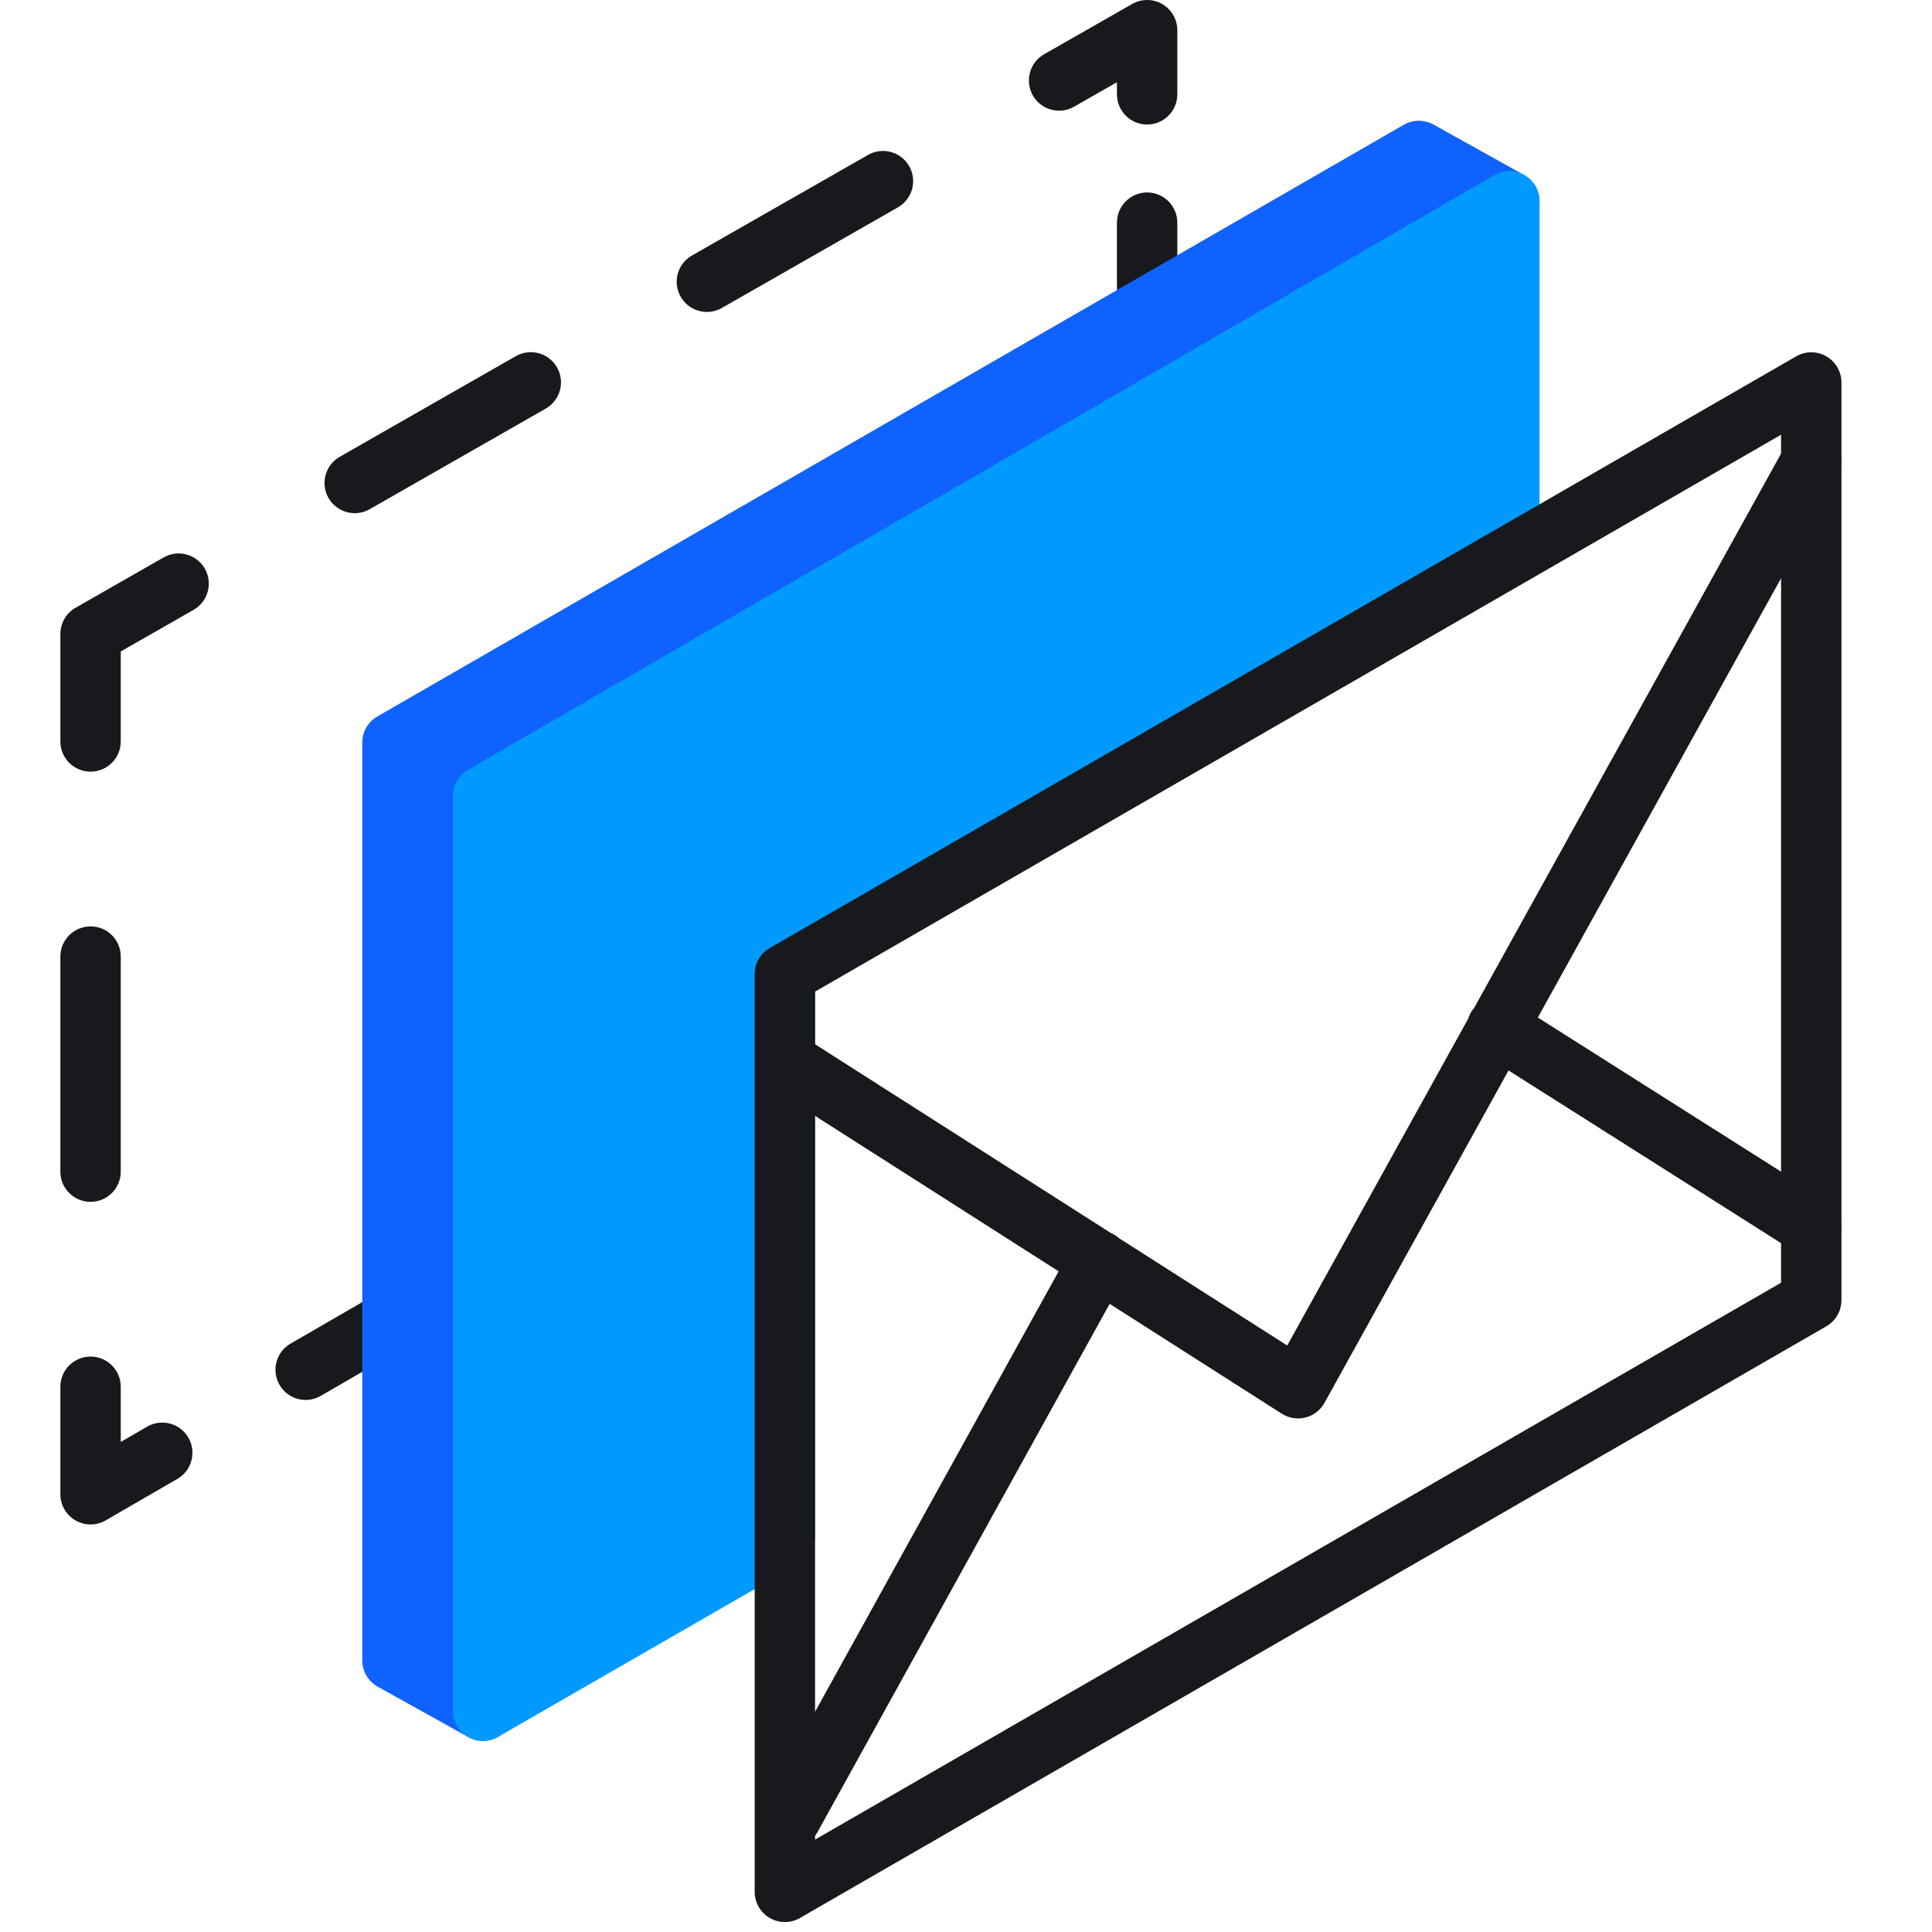
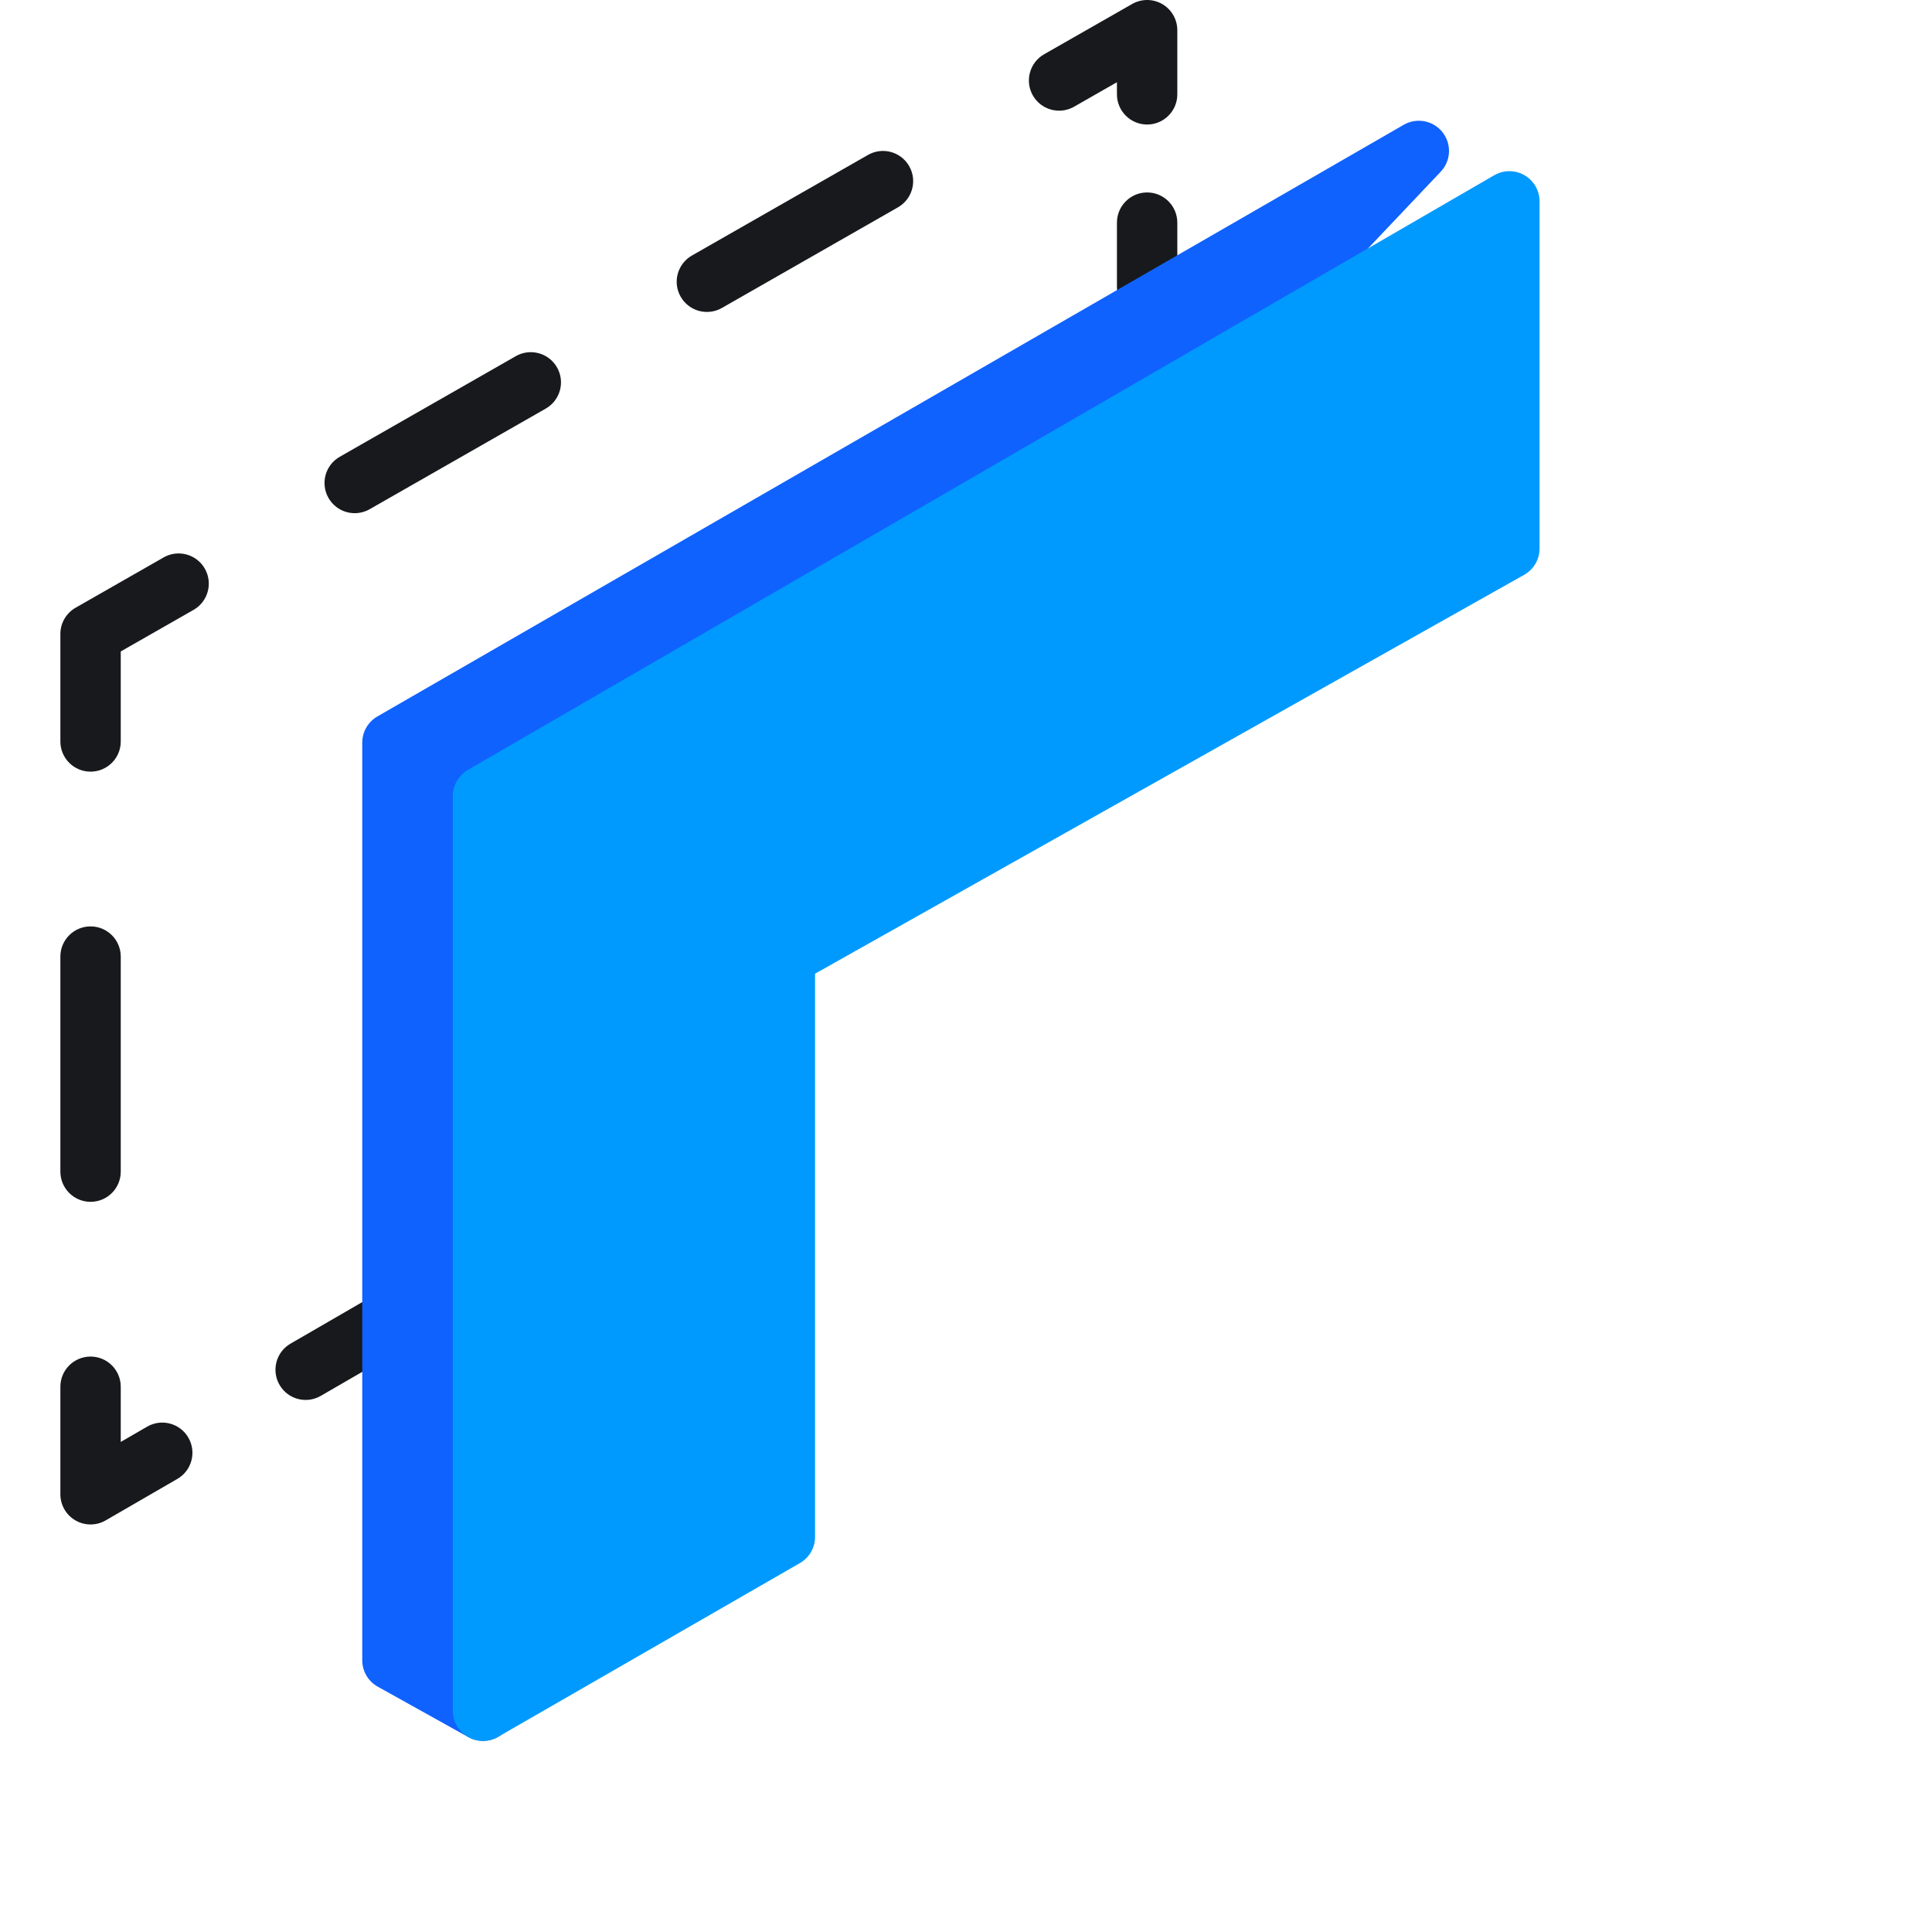
<svg xmlns="http://www.w3.org/2000/svg" width="64" height="64" viewBox="0 0 64 64" fill="none">
  <g clip-path="url(#clip0_879_2444)">
    <path fill-rule="evenodd" clip-rule="evenodd" d="M38.502 0.135C38.81 0.314 39 0.644 39 1V3.125C39 3.677 38.552 4.125 38 4.125C37.448 4.125 37 3.677 37 3.125V2.723L35.58 3.535C35.1 3.809 34.489 3.642 34.215 3.163C33.941 2.683 34.108 2.072 34.587 1.798L37.504 0.132C37.813 -0.045 38.194 -0.044 38.502 0.135ZM30.118 5.504C30.392 5.983 30.226 6.594 29.746 6.868L23.913 10.202C23.433 10.476 22.822 10.309 22.548 9.829C22.274 9.35 22.441 8.739 22.921 8.465L28.754 5.132C29.233 4.858 29.844 5.024 30.118 5.504ZM38 6.375C38.552 6.375 39 6.823 39 7.375V9.5C39 10.052 38.552 10.5 38 10.5C37.448 10.5 37 10.052 37 9.5V7.375C37 6.823 37.448 6.375 38 6.375ZM18.452 12.171C18.726 12.65 18.559 13.261 18.079 13.535L12.246 16.868C11.767 17.142 11.156 16.976 10.882 16.496C10.608 16.017 10.774 15.406 11.254 15.132L17.087 11.798C17.567 11.524 18.178 11.691 18.452 12.171ZM6.785 18.837C7.059 19.317 6.892 19.928 6.413 20.202L4 21.58V24.562C4 25.115 3.552 25.562 3 25.562C2.448 25.562 2 25.115 2 24.562V21C2 20.641 2.192 20.31 2.504 20.132L5.421 18.465C5.9 18.191 6.511 18.358 6.785 18.837ZM3 30.688C3.552 30.688 4 31.135 4 31.688V38.812C4 39.365 3.552 39.812 3 39.812C2.448 39.812 2 39.365 2 38.812V31.688C2 31.135 2.448 30.688 3 30.688ZM13.365 43.499C13.642 43.977 13.479 44.589 13.001 44.865L10.626 46.24C10.148 46.517 9.536 46.354 9.26 45.876C8.983 45.398 9.146 44.786 9.624 44.51L11.999 43.135C12.477 42.858 13.089 43.021 13.365 43.499ZM3 44.938C3.552 44.938 4 45.385 4 45.938V47.766L4.874 47.26C5.352 46.983 5.964 47.146 6.24 47.624C6.517 48.102 6.354 48.714 5.876 48.99L3.501 50.365C3.192 50.544 2.81 50.545 2.501 50.366C2.191 50.188 2 49.858 2 49.5V45.938C2 45.385 2.448 44.938 3 44.938Z" fill="#17191C" />
-     <path d="M13 55L16 56.67L22.562 30.795L50 6.67L47 5L13 24.6V55Z" fill="#1062FE" stroke="#1062FE" stroke-width="2" stroke-linecap="round" stroke-linejoin="round" />
+     <path d="M13 55L16 56.67L22.562 30.795L47 5L13 24.6V55Z" fill="#1062FE" stroke="#1062FE" stroke-width="2" stroke-linecap="round" stroke-linejoin="round" />
    <path d="M50 6.67V18.17L26 31.67V50.912L16 56.67V26.37L50 6.67Z" fill="#009AFF" stroke="#009AFF" stroke-width="2" stroke-linecap="round" stroke-linejoin="round" />
-     <path fill-rule="evenodd" clip-rule="evenodd" d="M60.5 11.804C60.809 11.983 61 12.313 61 12.67V43.07C61 43.427 60.809 43.758 60.499 43.936L26.499 63.536C26.19 63.715 25.809 63.715 25.5 63.536C25.191 63.357 25 63.027 25 62.67V32.27C25 31.912 25.191 31.582 25.501 31.404L59.501 11.804C59.81 11.625 60.191 11.625 60.5 11.804ZM27 32.848V60.939L59 42.492V14.401L27 32.848Z" fill="#17191C" />
-     <path fill-rule="evenodd" clip-rule="evenodd" d="M60.484 14.41C60.968 14.677 61.142 15.286 60.875 15.769L50.943 33.707L60.535 39.785C61.002 40.081 61.14 40.699 60.845 41.165C60.549 41.632 59.931 41.77 59.465 41.475L49.972 35.46L43.875 46.472C43.741 46.714 43.514 46.889 43.246 46.957C42.978 47.025 42.695 46.979 42.462 46.831L36.759 43.192L27.081 60.69C26.814 61.173 26.205 61.348 25.722 61.081C25.239 60.814 25.064 60.205 25.331 59.722L35.069 42.114L25.668 36.115C25.203 35.819 25.066 35.2 25.363 34.735C25.66 34.269 26.278 34.132 26.744 34.429L36.794 40.842C36.826 40.855 36.858 40.871 36.89 40.889C36.96 40.927 37.023 40.973 37.08 41.024L42.641 44.572L48.639 33.74C48.664 33.657 48.701 33.577 48.749 33.501C48.775 33.46 48.804 33.421 48.835 33.385L59.125 14.8C59.393 14.317 60.001 14.142 60.484 14.41Z" fill="#17191C" />
  </g>
  <defs>
    <clipPath id="clip0_879_2444">
      <rect width="64" height="64" fill="white" />
    </clipPath>
  </defs>
</svg>